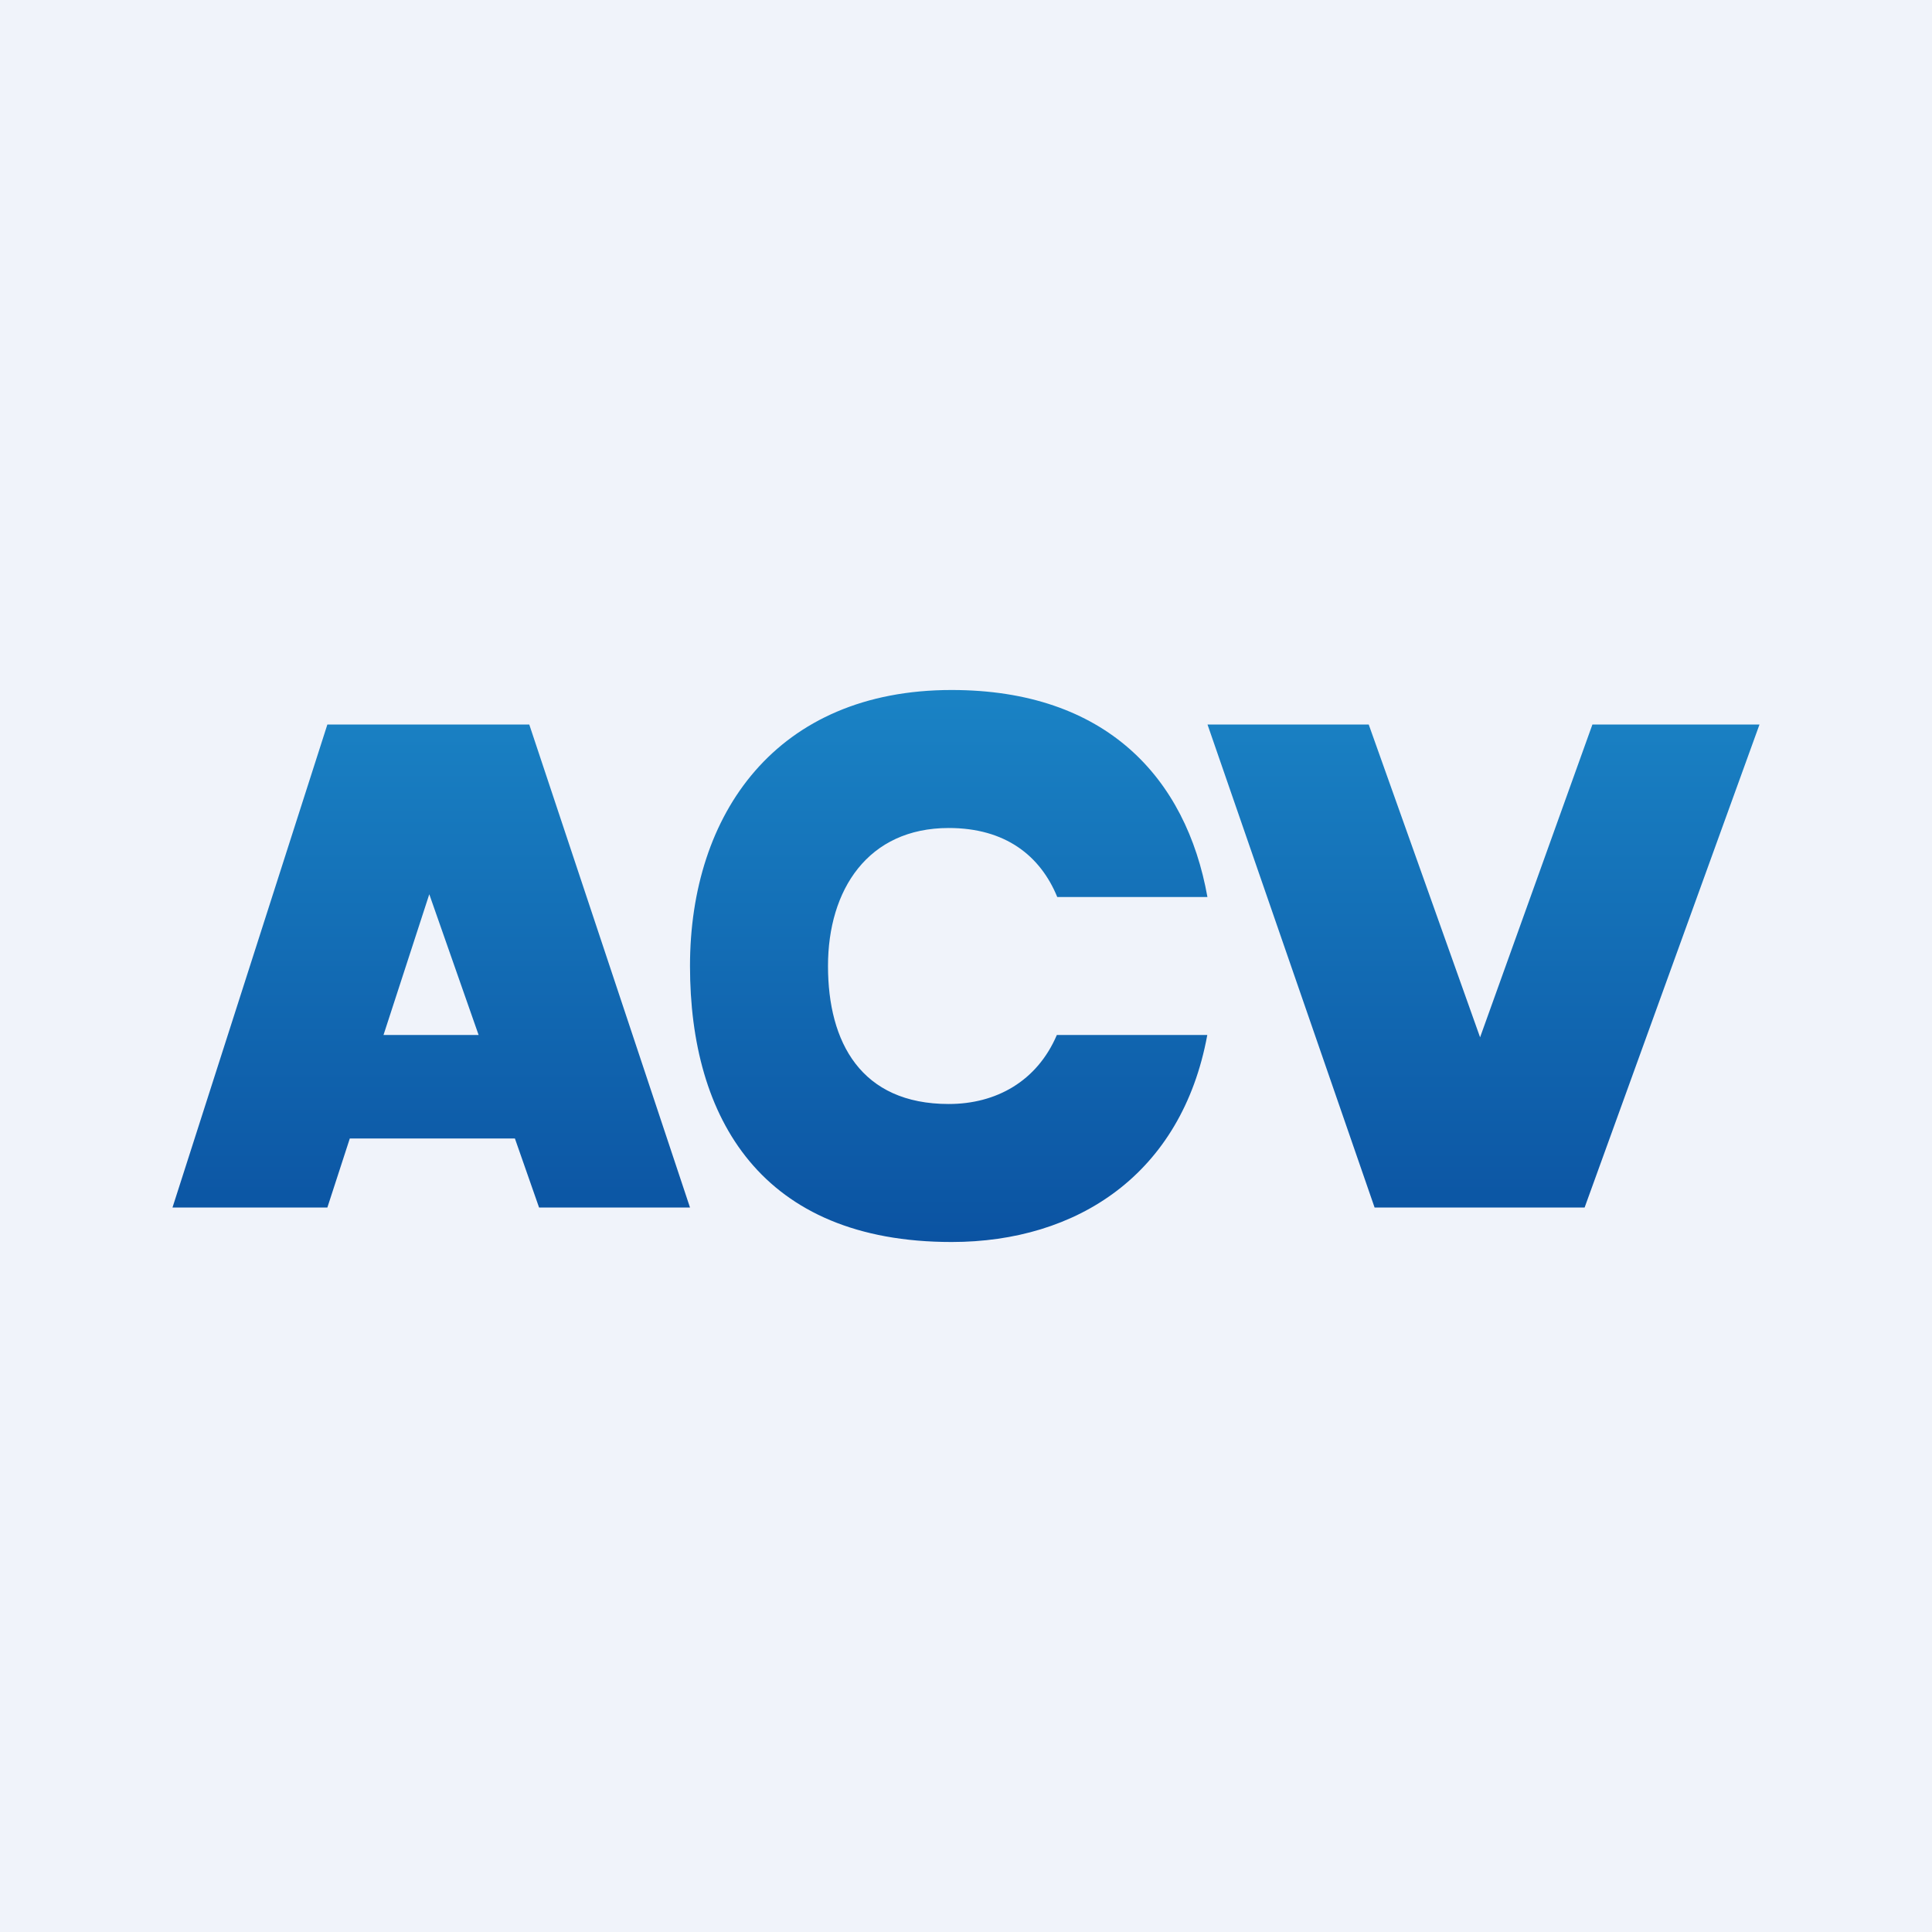
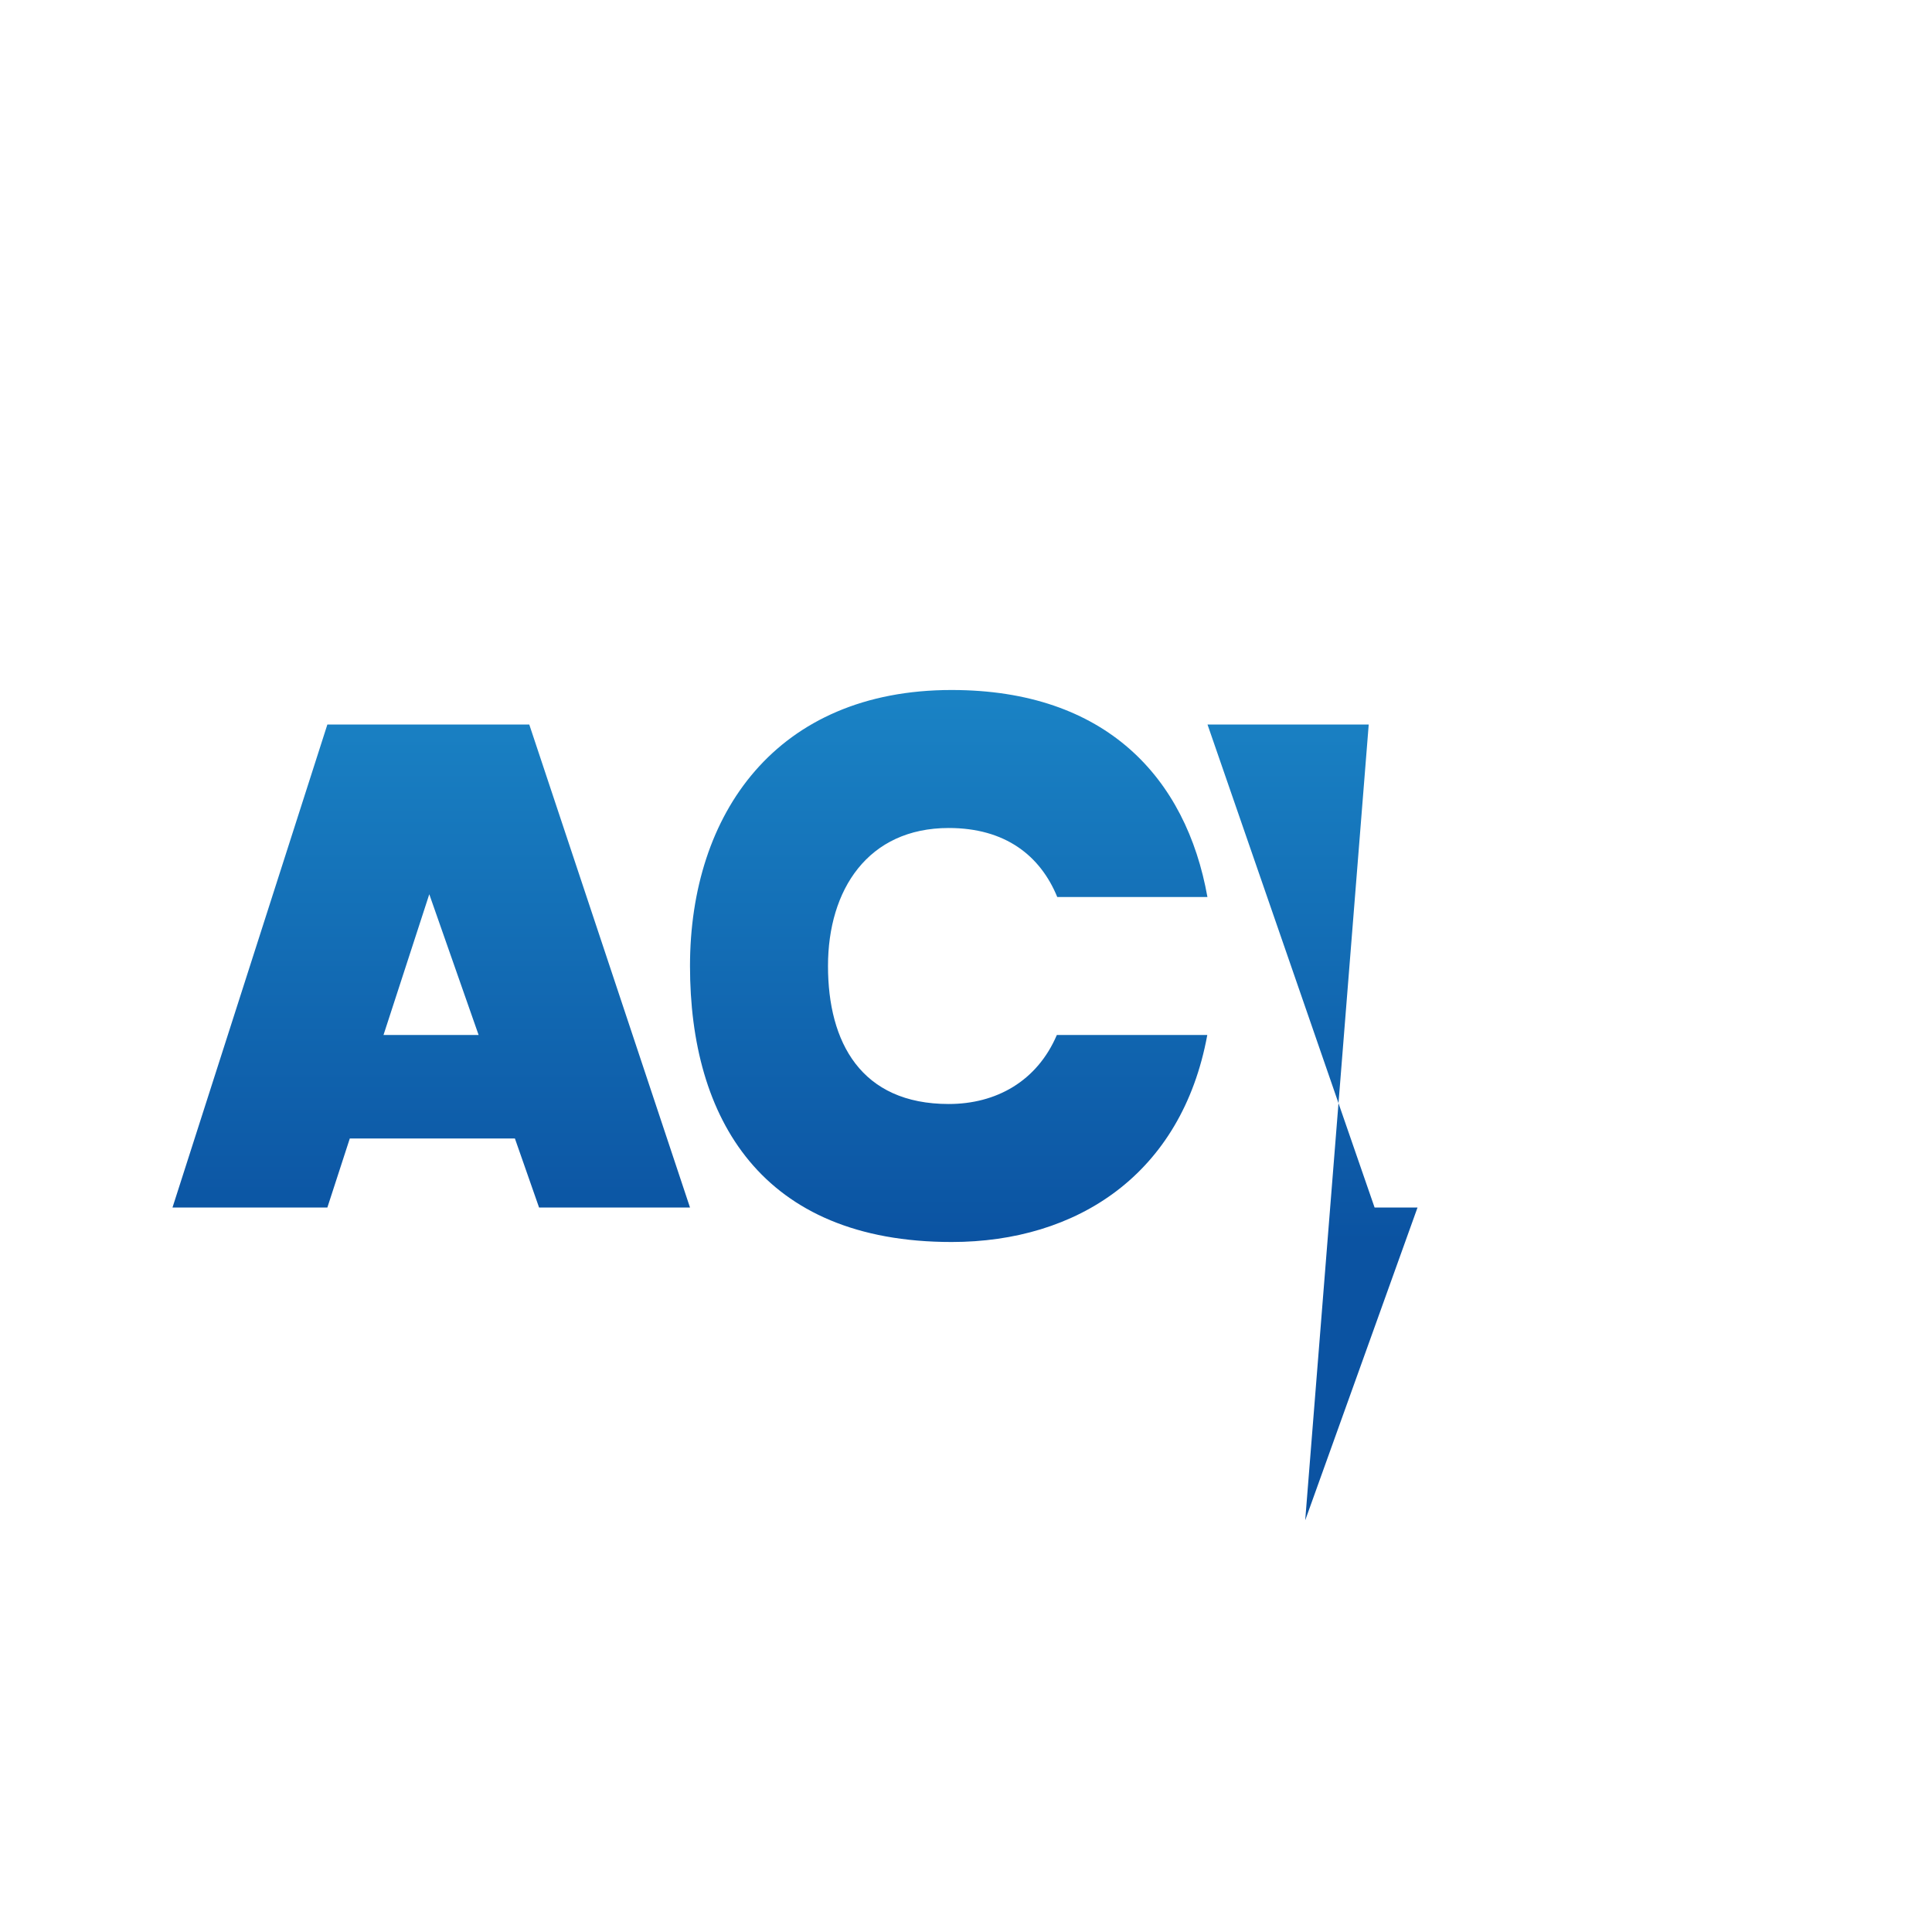
<svg xmlns="http://www.w3.org/2000/svg" width="56" height="56" fill="none">
-   <path fill="#F0F3FA" d="M0 0h56v56H0z" />
-   <path fill-rule="evenodd" clip-rule="evenodd" d="M34.998 26h-4.353c-.49-1.196-1.503-2-3.145-2-2.343 0-3.5 1.79-3.5 4s.954 4 3.5 4c1.371 0 2.558-.656 3.133-2h4.361c-.742 4.04-3.778 6-7.41 6C22.068 36 20 32.418 20 28s2.507-8 7.584-8c4.477 0 6.798 2.55 7.414 6ZM5 35l4.489-14h5.852L20 35h-4.375l-.7-2h-4.786l-.65 2H5Zm6.116-5h2.757l-1.43-4.08L11.116 30Zm28.557-9H35l4.843 14h6.088L51 21h-4.843l-3.256 9.067L39.673 21Z" fill="url(#a)" />
+   <path fill-rule="evenodd" clip-rule="evenodd" d="M34.998 26h-4.353c-.49-1.196-1.503-2-3.145-2-2.343 0-3.5 1.79-3.5 4s.954 4 3.5 4c1.371 0 2.558-.656 3.133-2h4.361c-.742 4.04-3.778 6-7.41 6C22.068 36 20 32.418 20 28s2.507-8 7.584-8c4.477 0 6.798 2.55 7.414 6ZM5 35l4.489-14h5.852L20 35h-4.375l-.7-2h-4.786l-.65 2H5Zm6.116-5h2.757l-1.43-4.08L11.116 30Zm28.557-9H35l4.843 14h6.088h-4.843l-3.256 9.067L39.673 21Z" fill="url(#a)" />
  <defs>
    <linearGradient id="a" x1="28" y1="20" x2="28" y2="36" gradientUnits="userSpaceOnUse">
      <stop stop-color="#1A83C5" />
      <stop offset="1" stop-color="#0B53A2" />
    </linearGradient>
  </defs>
</svg>